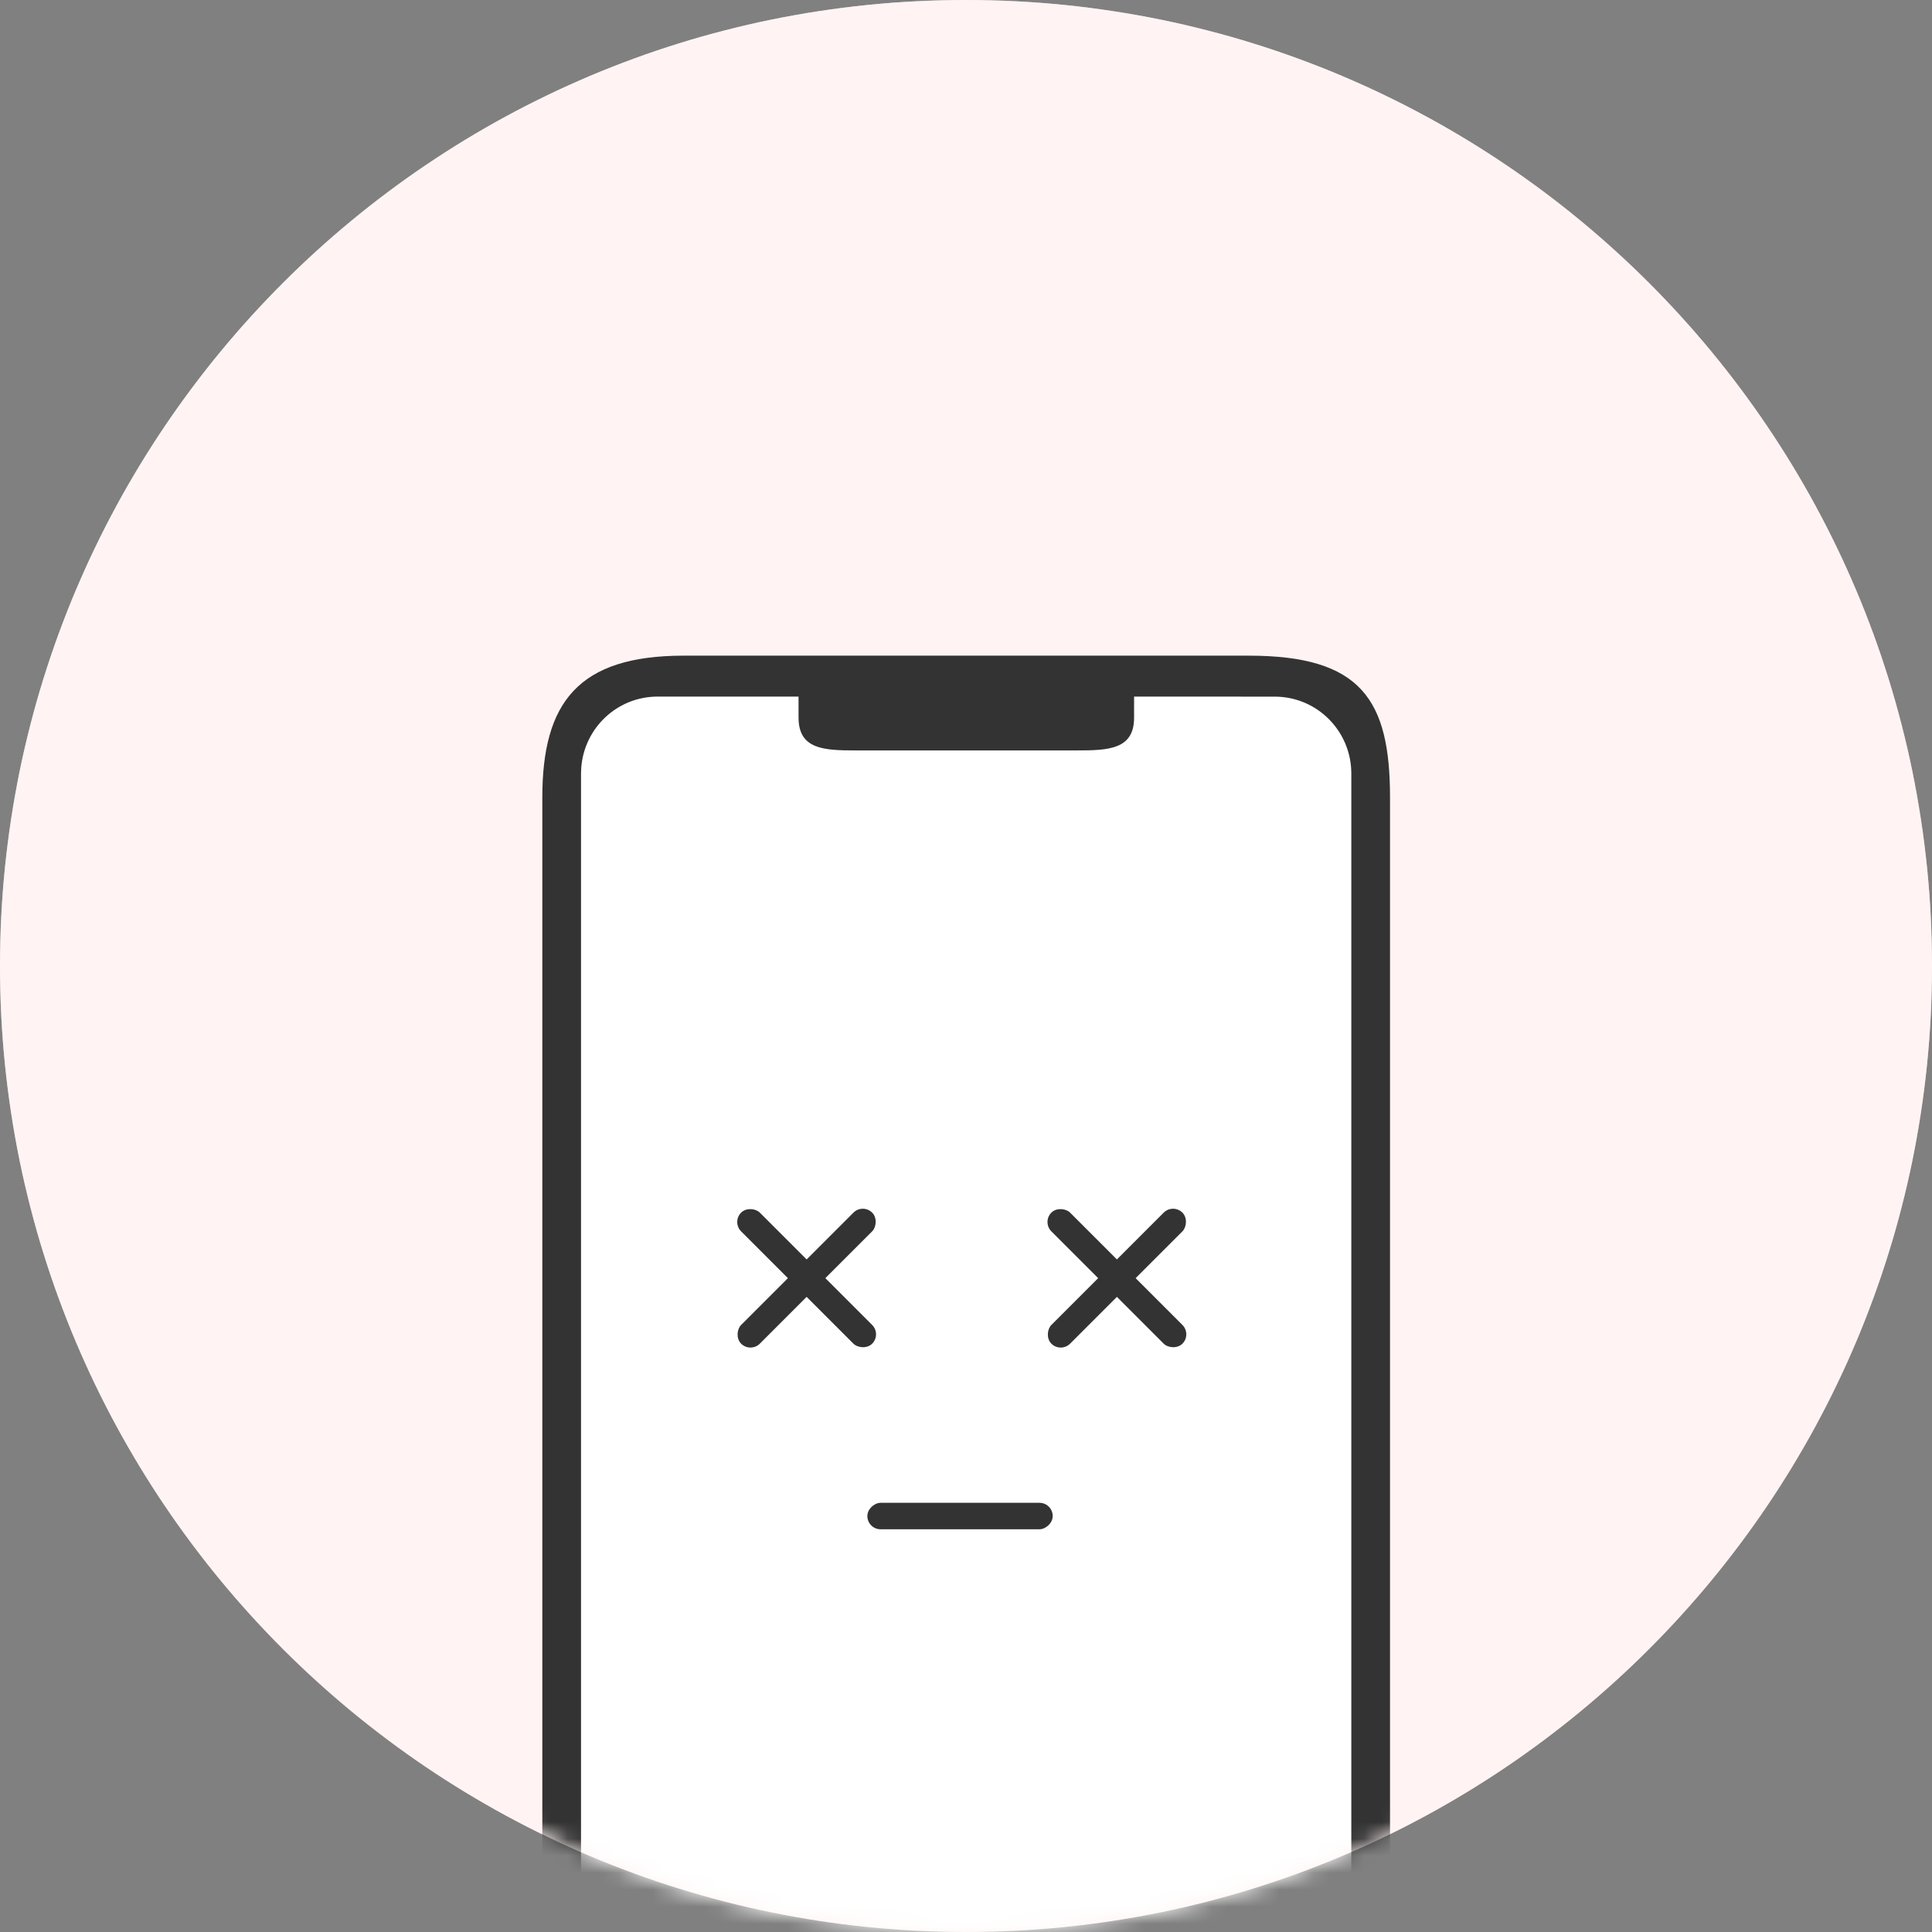
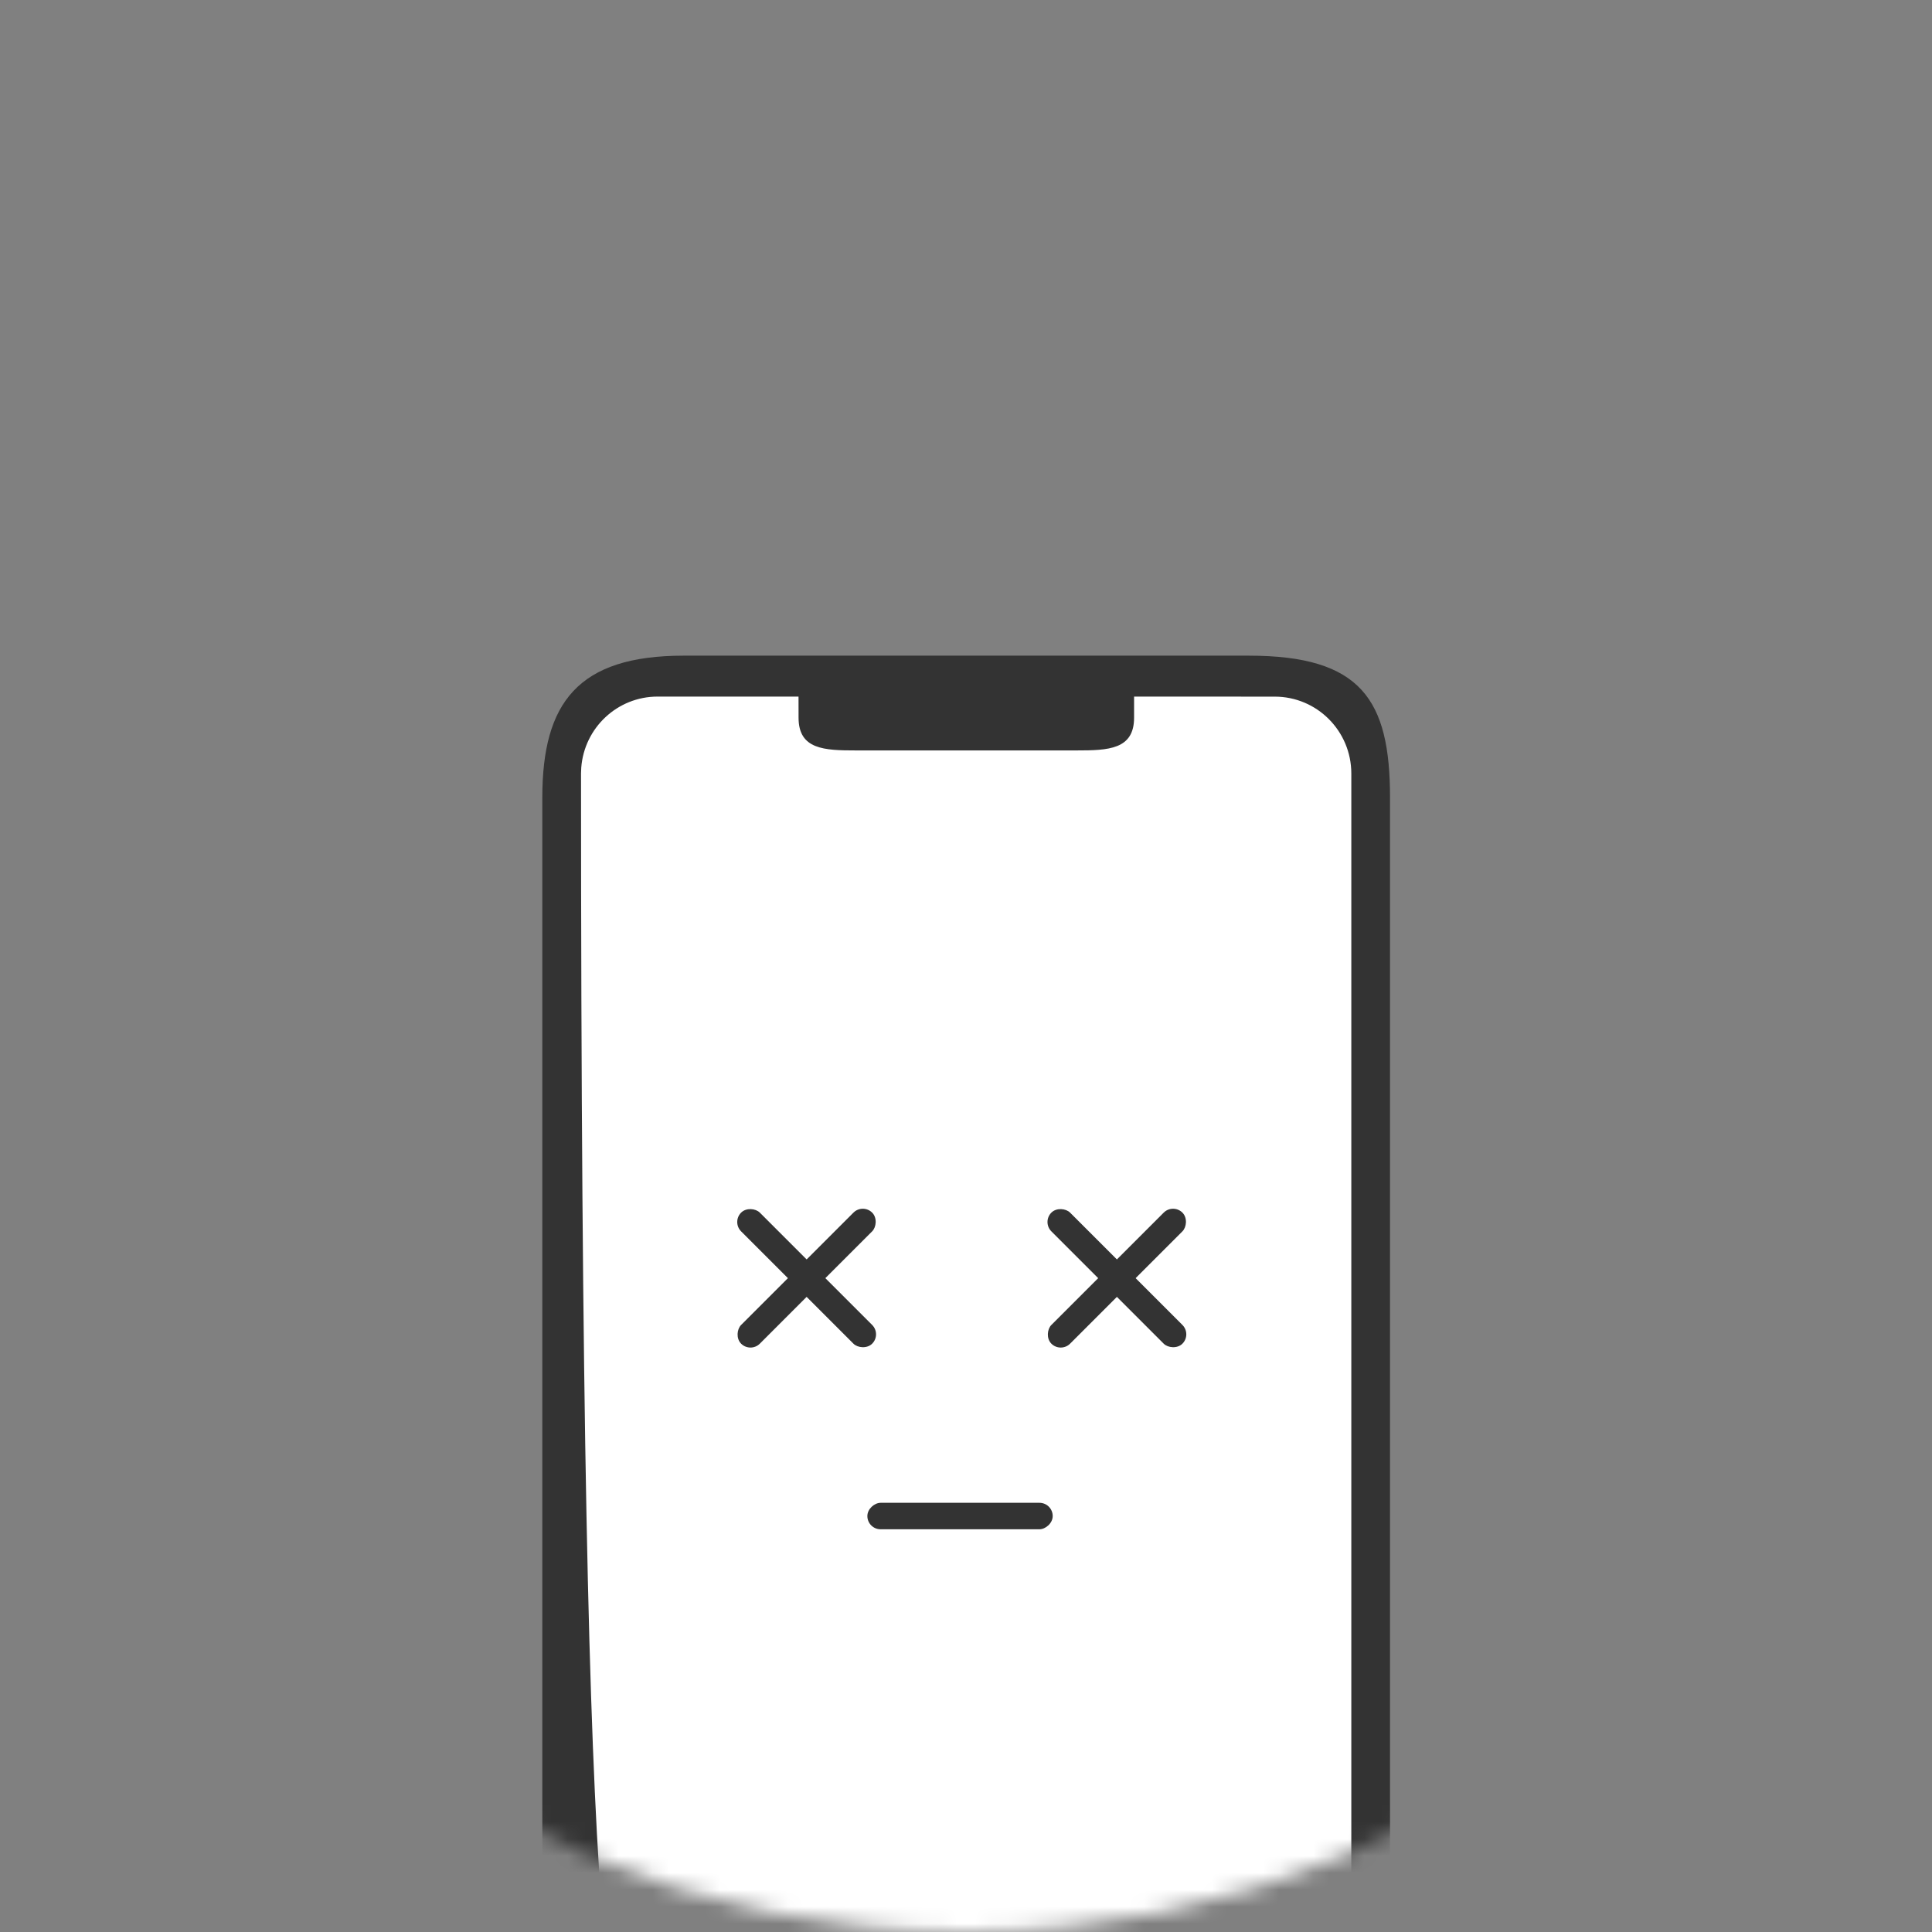
<svg xmlns="http://www.w3.org/2000/svg" width="114" height="114" viewBox="0 0 114 114" fill="none">
  <rect x="0" y="0" width="114" height="114" fill="#808080" stroke="none" />
-   <path d="M57 114C88.48 114 114 88.48 114 57C114 25.52 88.48 0 57 0C25.52 0 0 25.52 0 57C0 88.48 25.52 114 57 114Z" fill="#FFF4F3" />
  <mask id="mask0_1455_7679" style="mask-type:alpha" maskUnits="userSpaceOnUse" x="0" y="0" width="114" height="114">
    <path d="M57 114C88.48 114 114 88.48 114 57C114 25.52 88.48 0 57 0C25.52 0 0 25.52 0 57C0 88.48 25.52 114 57 114Z" fill="white" />
  </mask>
  <g mask="url(#mask0_1455_7679)">
-     <path d="M57 114C88.48 114 114 88.48 114 57C114 25.52 88.48 0 57 0C25.52 0 0 25.52 0 57C0 88.48 25.52 114 57 114Z" fill="#FFF4F3" />
    <path d="M82.02 47.063V114.067C82.02 118.693 78.288 122.443 73.684 122.443H40.337C35.733 122.443 32 118.693 32 114.067V47.063C32 41.471 34.101 38.688 40.337 38.688H73.684C80.323 38.688 82.02 41.292 82.02 47.063Z" fill="#333333" />
-     <path d="M66.918 41.103V42.347C66.918 44.226 65.401 44.28 63.531 44.28H50.507C48.637 44.28 47.12 44.226 47.12 42.347L47.118 41.103H38.8C36.437 41.103 34.474 42.935 34.297 45.302L34.284 45.643V118.381C34.284 120.754 36.106 122.727 38.462 122.904L38.801 122.918H75.22C77.583 122.918 79.546 121.086 79.722 118.719L79.736 118.378V45.643C79.736 43.137 77.714 41.106 75.22 41.106L66.918 41.103Z" fill="white" />
+     <path d="M66.918 41.103V42.347C66.918 44.226 65.401 44.28 63.531 44.28H50.507C48.637 44.28 47.12 44.226 47.12 42.347L47.118 41.103H38.8C36.437 41.103 34.474 42.935 34.297 45.302L34.284 45.643C34.284 120.754 36.106 122.727 38.462 122.904L38.801 122.918H75.22C77.583 122.918 79.546 121.086 79.722 118.719L79.736 118.378V45.643C79.736 43.137 77.714 41.106 75.22 41.106L66.918 41.103Z" fill="white" />
  </g>
  <rect x="62.116" y="88.675" width="1.562" height="10.936" rx="0.781" transform="rotate(90 62.116 88.675)" fill="#333333" />
  <rect x="61.485" y="72.105" width="1.562" height="10.936" rx="0.781" transform="rotate(-45 61.485 72.105)" fill="#333333" />
  <rect x="69.218" y="71" width="1.562" height="10.936" rx="0.781" transform="rotate(45 69.218 71)" fill="#333333" />
  <rect x="43.178" y="72.105" width="1.562" height="10.936" rx="0.781" transform="rotate(-45 43.178 72.105)" fill="#333333" />
  <rect x="50.911" y="71" width="1.562" height="10.936" rx="0.781" transform="rotate(45 50.911 71)" fill="#333333" />
</svg>